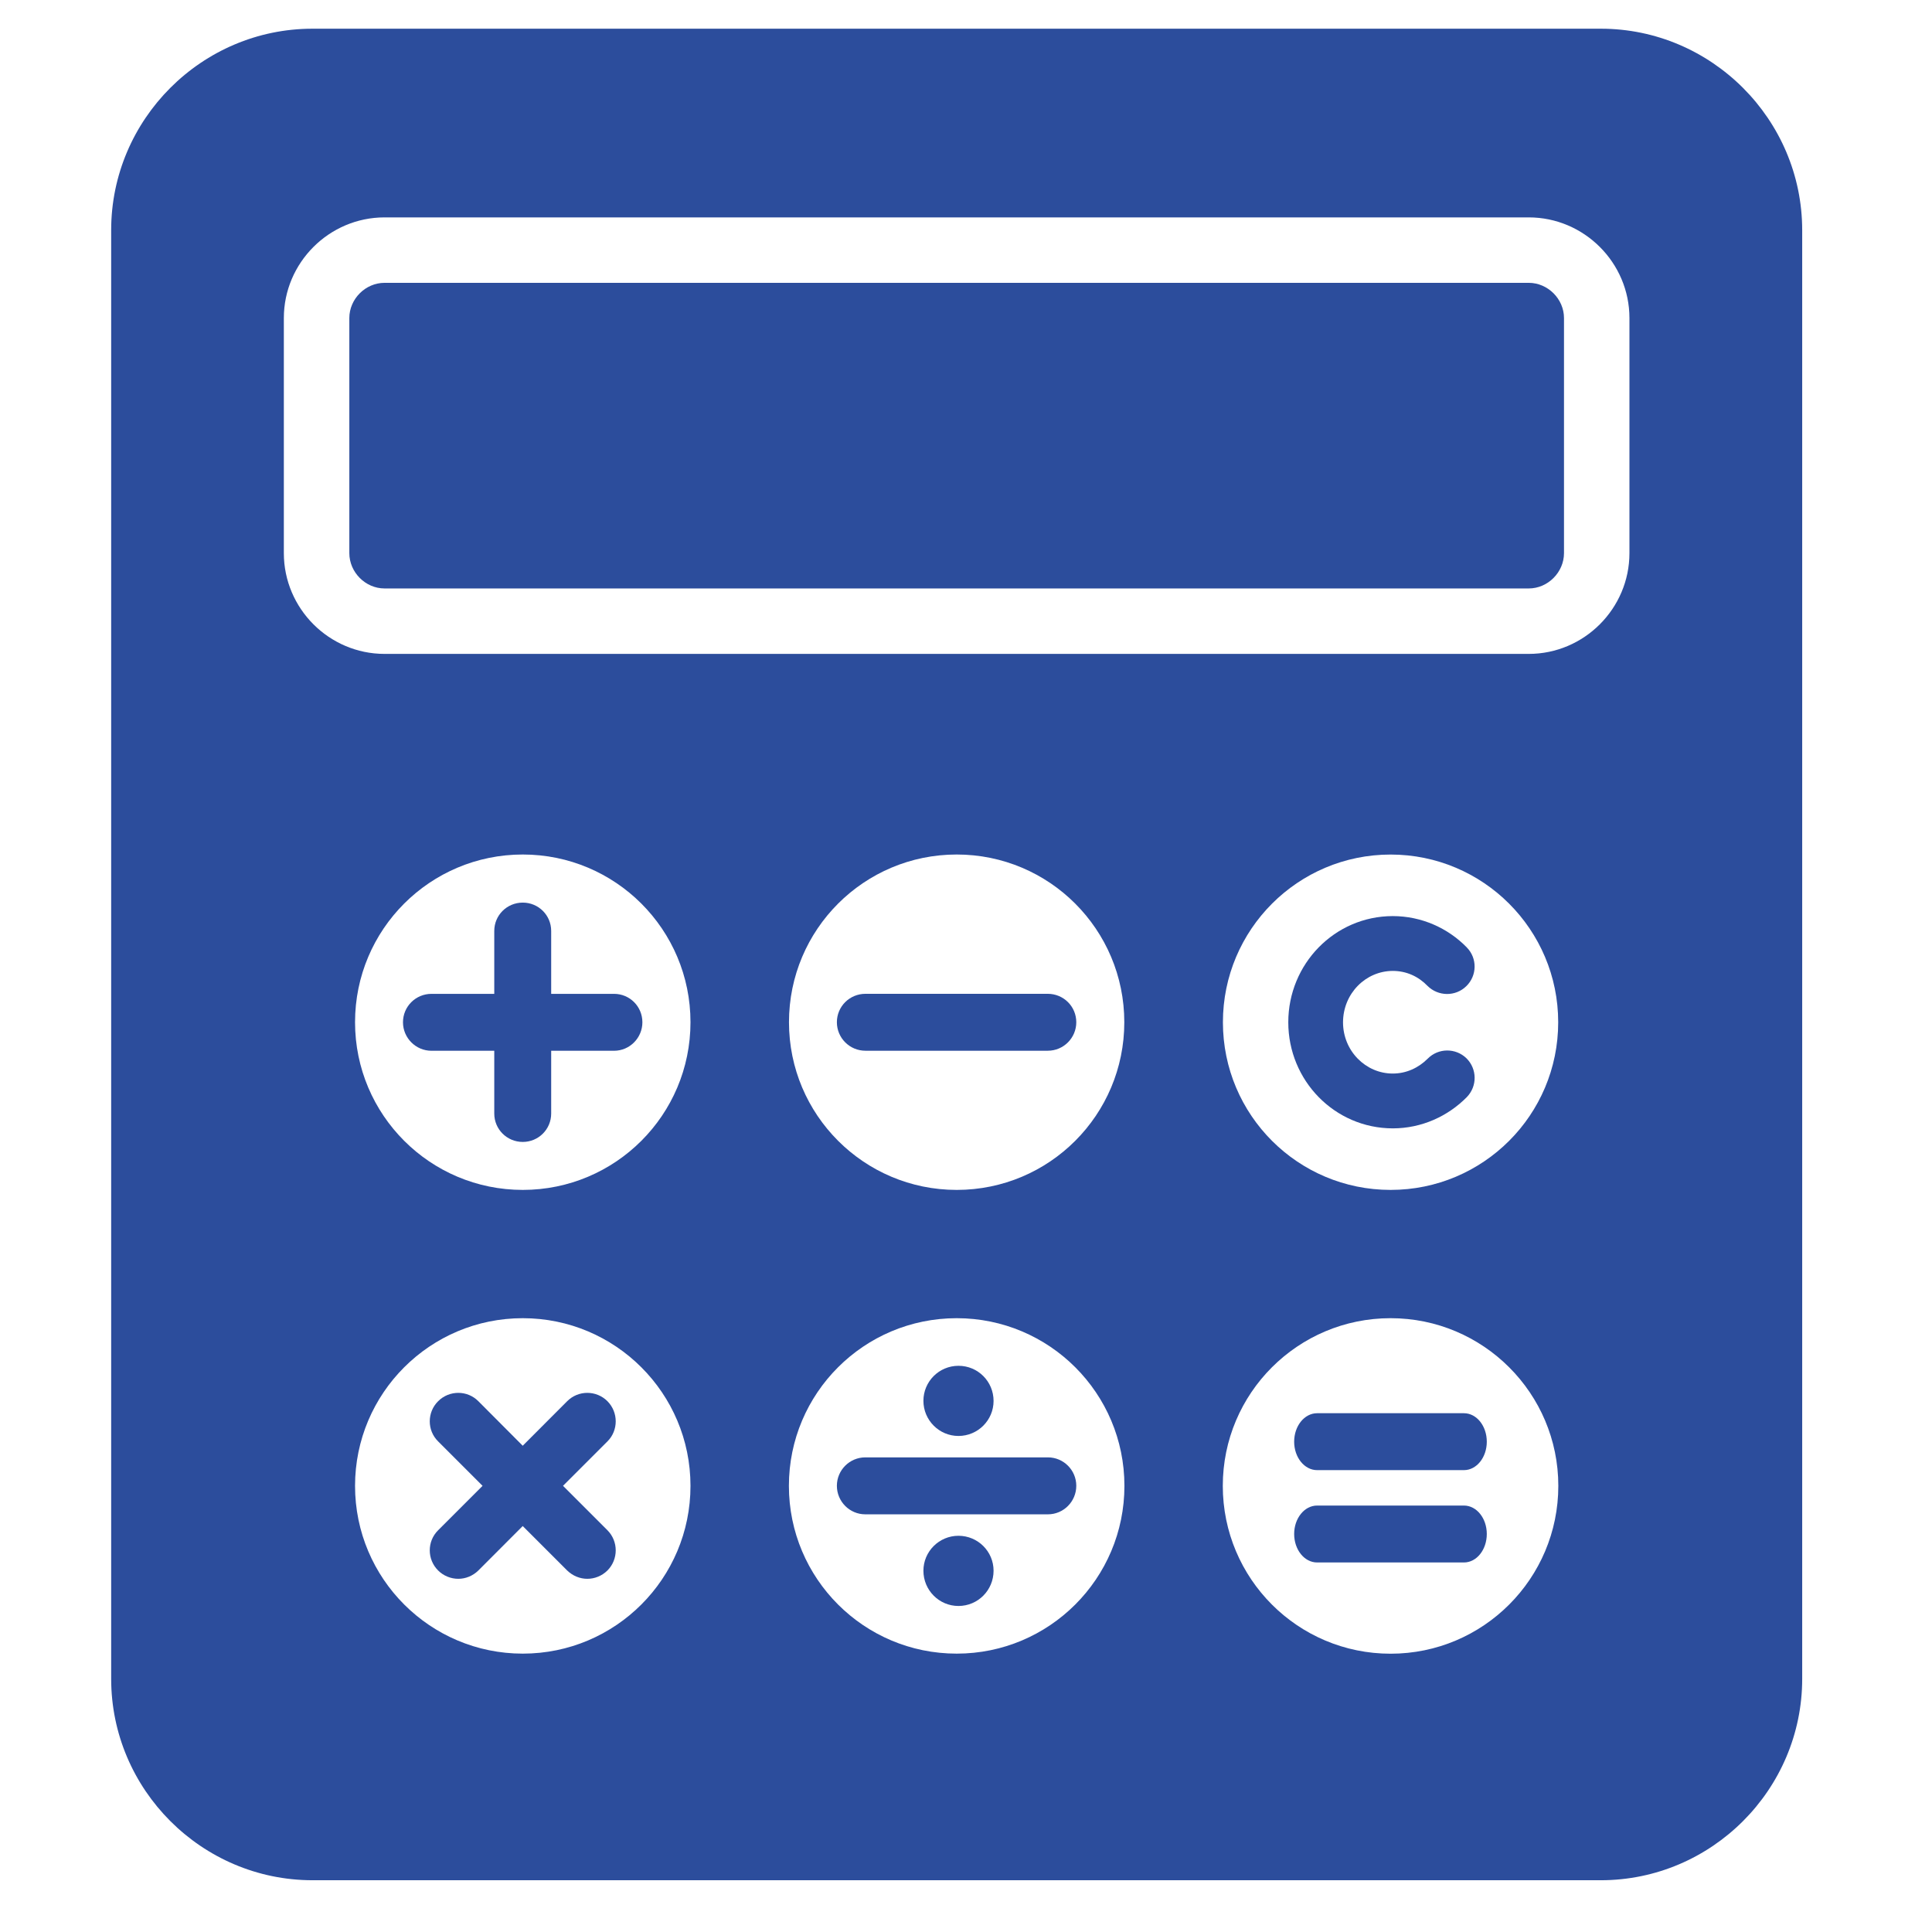
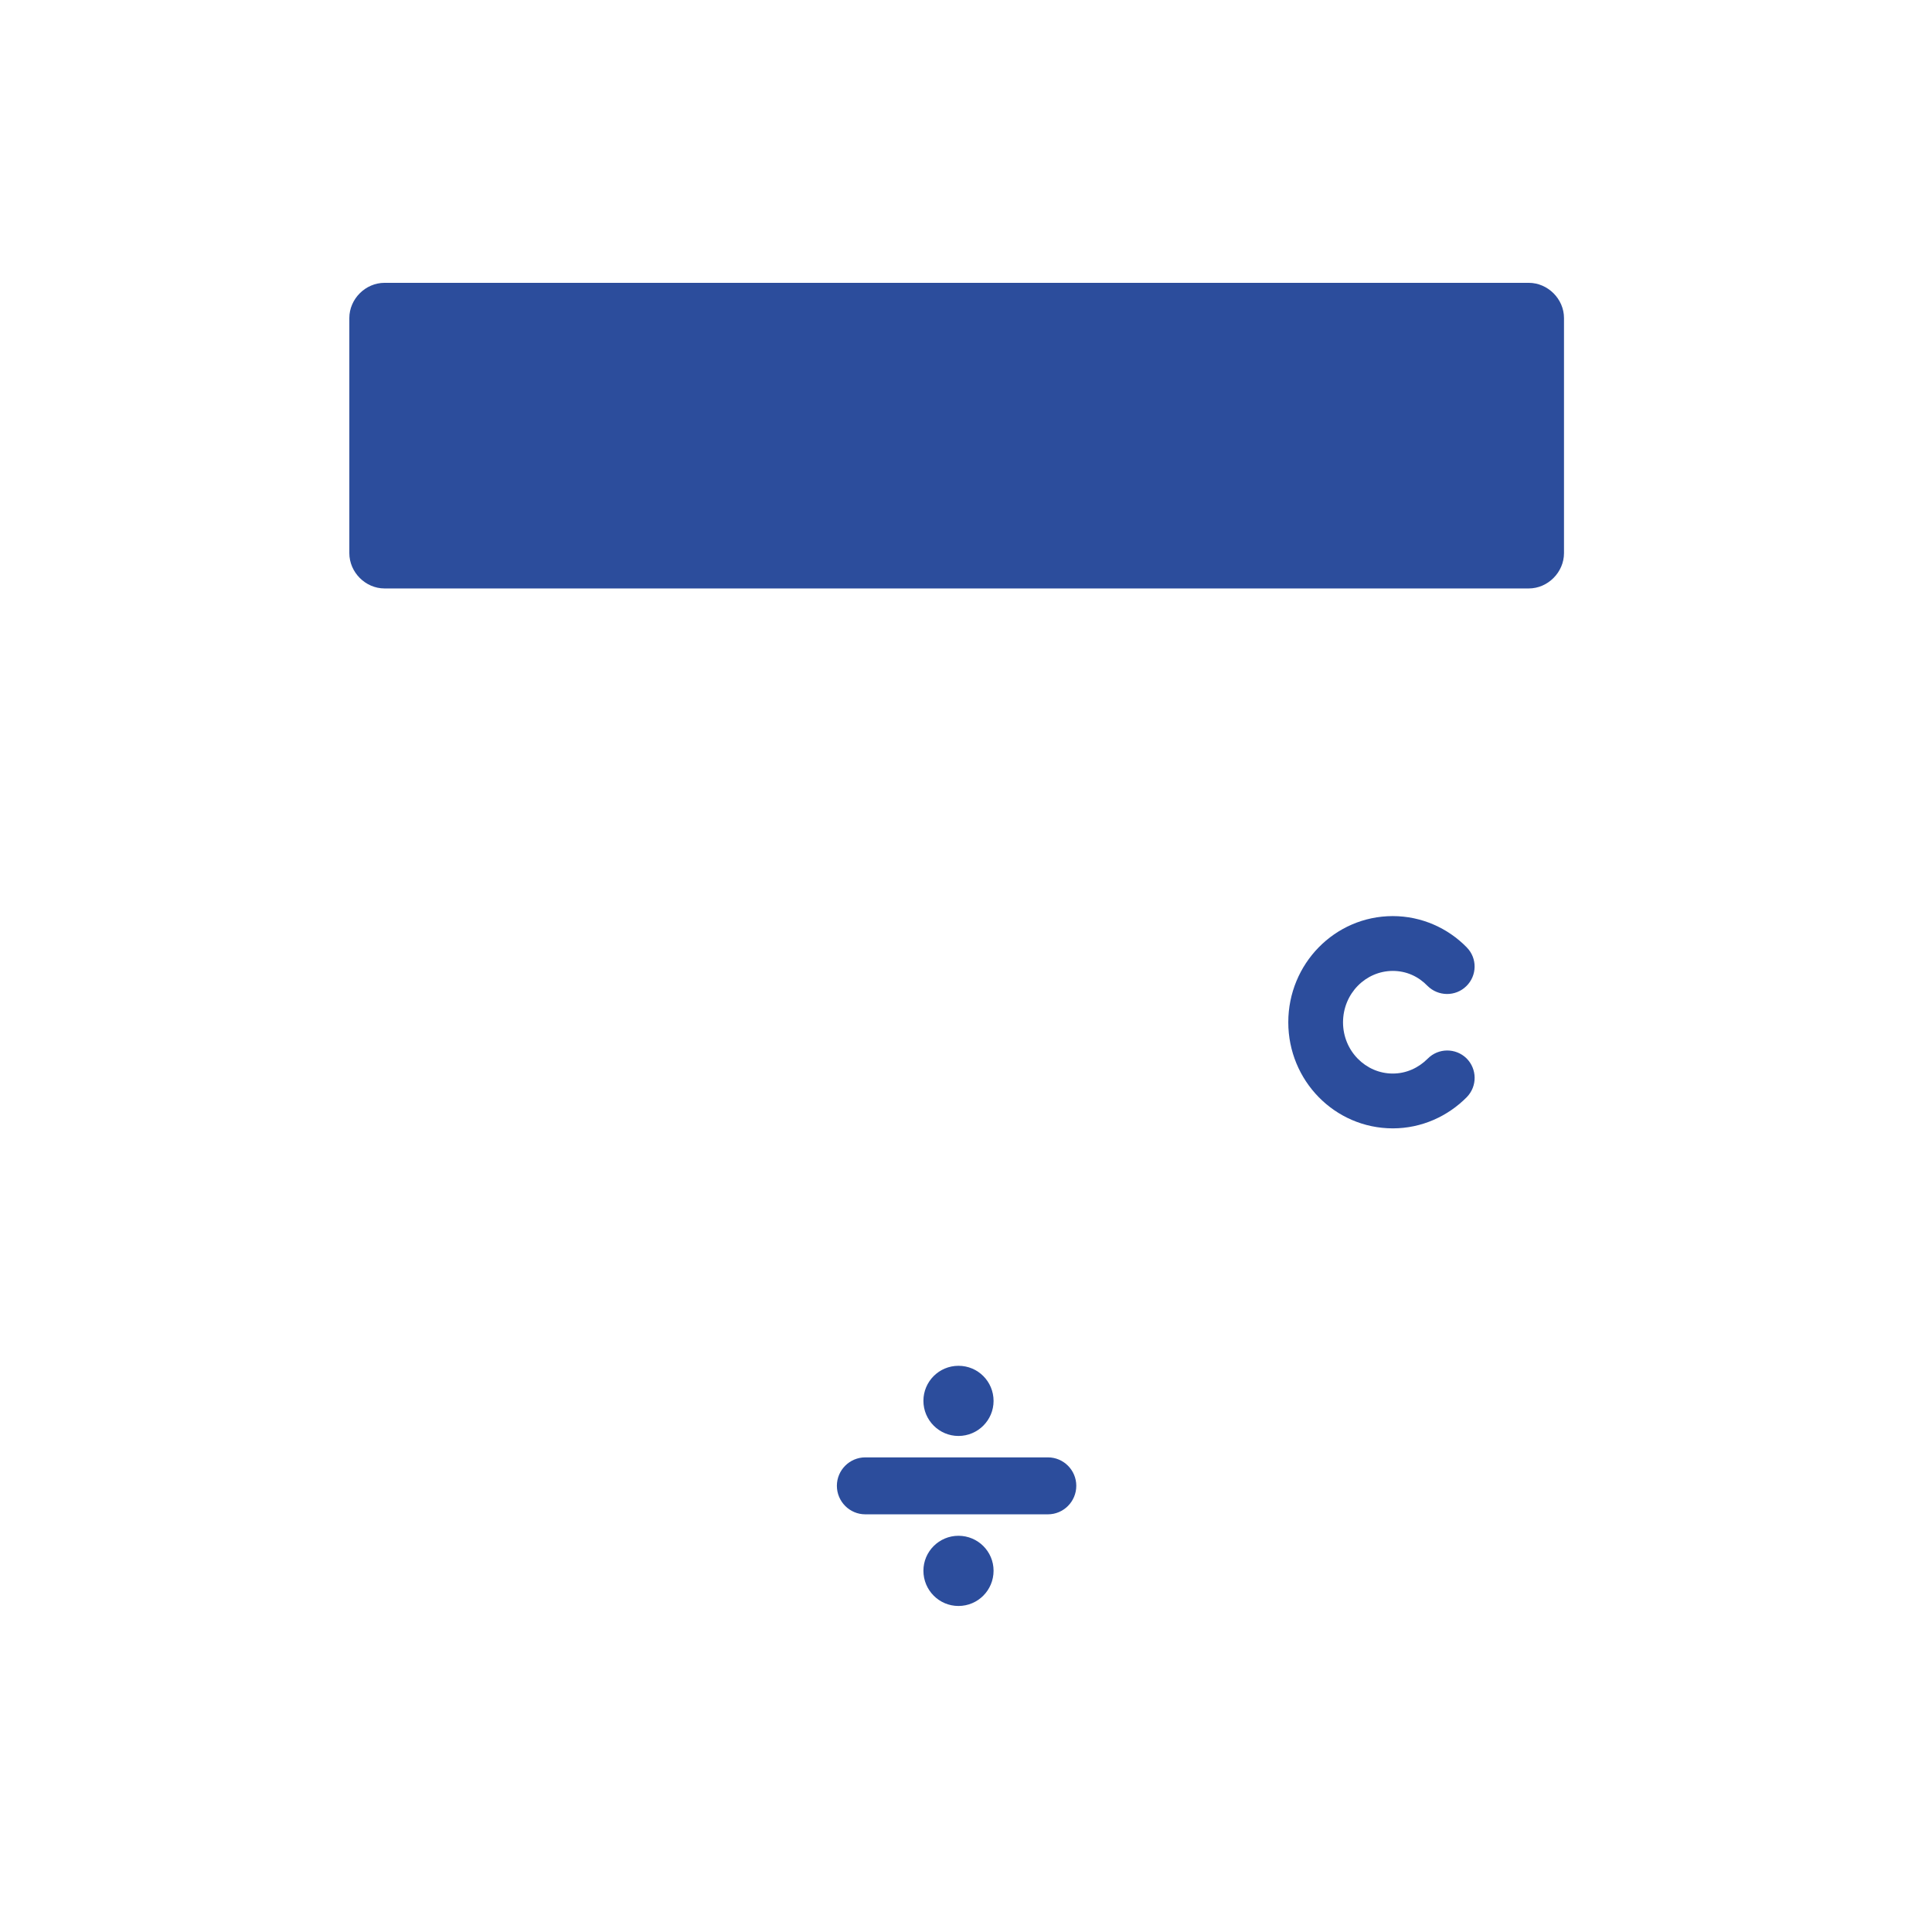
<svg xmlns="http://www.w3.org/2000/svg" version="1.1" id="Layer_1" x="0px" y="0px" width="48px" height="48px" viewBox="0 0 48 48" enable-background="new 0 0 48 48" xml:space="preserve">
  <g>
    <path fill="#2C4D9C" d="M37.981,14.62H9.554c-0.475,0-0.875-0.402-0.875-0.878v-5.84c0-0.474,0.4-0.875,0.875-0.875h28.427   c0.475,0,0.876,0.401,0.876,0.875v5.84C38.857,14.218,38.456,14.62,37.981,14.62L37.981,14.62z" />
-     <path fill="#2C4D9C" d="M39.771,0.713H7.765c-2.752,0-5.003,2.252-5.003,5.005V41.71c0,2.753,2.251,5.004,5.003,5.004h32.006   c2.752,0,5.004-2.251,5.004-5.004V5.718C44.774,2.966,42.522,0.713,39.771,0.713z M12.988,41.084c-2.301,0-4.167-1.866-4.167-4.168   c0-2.3,1.865-4.166,4.167-4.166c2.302,0,4.167,1.866,4.167,4.166C17.155,39.218,15.29,41.084,12.988,41.084z M12.988,29.563   c-2.301,0-4.167-1.865-4.167-4.166c0-2.304,1.865-4.167,4.167-4.167c2.302,0,4.167,1.864,4.167,4.167   C17.155,27.698,15.29,29.563,12.988,29.563z M23.769,41.084c-2.304,0-4.169-1.866-4.169-4.168c0-2.301,1.865-4.166,4.169-4.166   c2.301,0,4.167,1.865,4.167,4.166C27.936,39.218,26.07,41.084,23.769,41.084z M19.602,25.397c0-2.303,1.865-4.167,4.167-4.167   c2.301,0,4.164,1.865,4.164,4.167c0,2.301-1.862,4.166-4.164,4.166C21.467,29.563,19.602,27.698,19.602,25.397z M34.549,41.086   c-2.304,0-4.169-1.866-4.169-4.17c0-2.3,1.865-4.166,4.169-4.166c2.3,0,4.167,1.866,4.167,4.166   C38.716,39.22,36.849,41.086,34.549,41.086z M30.383,25.398c0-2.302,1.865-4.167,4.166-4.167c2.3,0,4.164,1.865,4.164,4.167   c0,2.303-1.864,4.165-4.164,4.165C32.248,29.563,30.383,27.701,30.383,25.398z M40.483,13.743c0,1.375-1.126,2.503-2.502,2.503   H9.554c-1.376,0-2.502-1.127-2.502-2.503v-5.84c0-1.376,1.126-2.502,2.502-2.502h28.427c1.376,0,2.502,1.126,2.502,2.502V13.743z" />
    <g>
-       <path fill="#2C4D9C" d="M15.256,24.692h-1.562v-1.563c0-0.39-0.315-0.704-0.706-0.704c-0.393,0-0.708,0.314-0.708,0.704v1.563    h-1.56c-0.391,0-0.708,0.314-0.708,0.706c0,0.388,0.317,0.708,0.708,0.708h1.56v1.56c0,0.39,0.315,0.705,0.708,0.705    c0.391,0,0.706-0.315,0.706-0.705v-1.56h1.562c0.389,0,0.704-0.32,0.704-0.708C15.96,25.006,15.646,24.692,15.256,24.692z" />
-       <path fill="#2C4D9C" d="M21.501,26.105h4.531c0.392,0,0.708-0.318,0.708-0.708c0-0.392-0.316-0.706-0.708-0.706h-4.531    c-0.392,0-0.709,0.314-0.709,0.706C20.792,25.787,21.109,26.105,21.501,26.105z" />
-       <path fill="#2C4D9C" d="M15.092,34.813c-0.276-0.277-0.725-0.277-1.001,0l-1.104,1.106l-1.102-1.106c-0.274-0.277-0.723-0.277-1,0    c-0.277,0.275-0.277,0.725,0,0.998l1.104,1.104l-1.104,1.104c-0.277,0.275-0.277,0.723,0,0.999    c0.136,0.136,0.32,0.207,0.501,0.207c0.181,0,0.36-0.071,0.499-0.207l1.102-1.104l1.104,1.104    c0.141,0.136,0.319,0.207,0.501,0.207c0.181,0,0.362-0.071,0.5-0.207c0.274-0.276,0.274-0.724,0-0.999l-1.104-1.104l1.104-1.104    C15.366,35.538,15.366,35.089,15.092,34.813z" />
      <path fill="#2C4D9C" d="M26.74,36.914c0,0.391-0.316,0.709-0.705,0.709h-4.537c-0.389,0-0.706-0.318-0.706-0.709    c0-0.389,0.317-0.706,0.706-0.706h4.537C26.424,36.208,26.74,36.525,26.74,36.914z M23.812,38.156c-0.479,0-0.87,0.39-0.87,0.868    c0,0.485,0.391,0.876,0.87,0.876c0.484,0,0.873-0.391,0.873-0.876C24.685,38.546,24.296,38.156,23.812,38.156z M23.812,35.676    c0.484,0,0.873-0.392,0.873-0.87c0-0.484-0.389-0.874-0.873-0.873c-0.479,0-0.87,0.389-0.87,0.87S23.333,35.676,23.812,35.676z" />
-       <path fill="#2C4D9C" d="M36.939,38.111c0,0.392-0.253,0.708-0.568,0.708h-3.648c-0.315,0-0.57-0.316-0.57-0.708    c0-0.389,0.255-0.706,0.57-0.706h3.648C36.687,37.405,36.939,37.723,36.939,38.111z M36.371,35.111h-3.648    c-0.315,0-0.57,0.317-0.57,0.708c0,0.389,0.255,0.706,0.57,0.706h3.648c0.315,0,0.568-0.317,0.568-0.706    C36.939,35.429,36.687,35.111,36.371,35.111z" />
      <path fill="#2C4D9C" d="M34.602,28.034c0.721,0,1.374-0.303,1.841-0.777c0.264-0.272,0.256-0.701-0.009-0.964    c-0.27-0.262-0.701-0.258-0.964,0.01c-0.231,0.23-0.532,0.369-0.868,0.369c-0.67,0-1.235-0.56-1.235-1.274    c0.003-0.718,0.565-1.274,1.235-1.276c0.341,0,0.637,0.138,0.863,0.371c0.265,0.265,0.696,0.272,0.966,0.007    c0.268-0.262,0.275-0.692,0.012-0.96v-0.001c-0.467-0.479-1.123-0.779-1.841-0.779c-1.444,0.002-2.595,1.19-2.595,2.638    C32.007,26.845,33.157,28.031,34.602,28.034z" />
    </g>
  </g>
</svg>